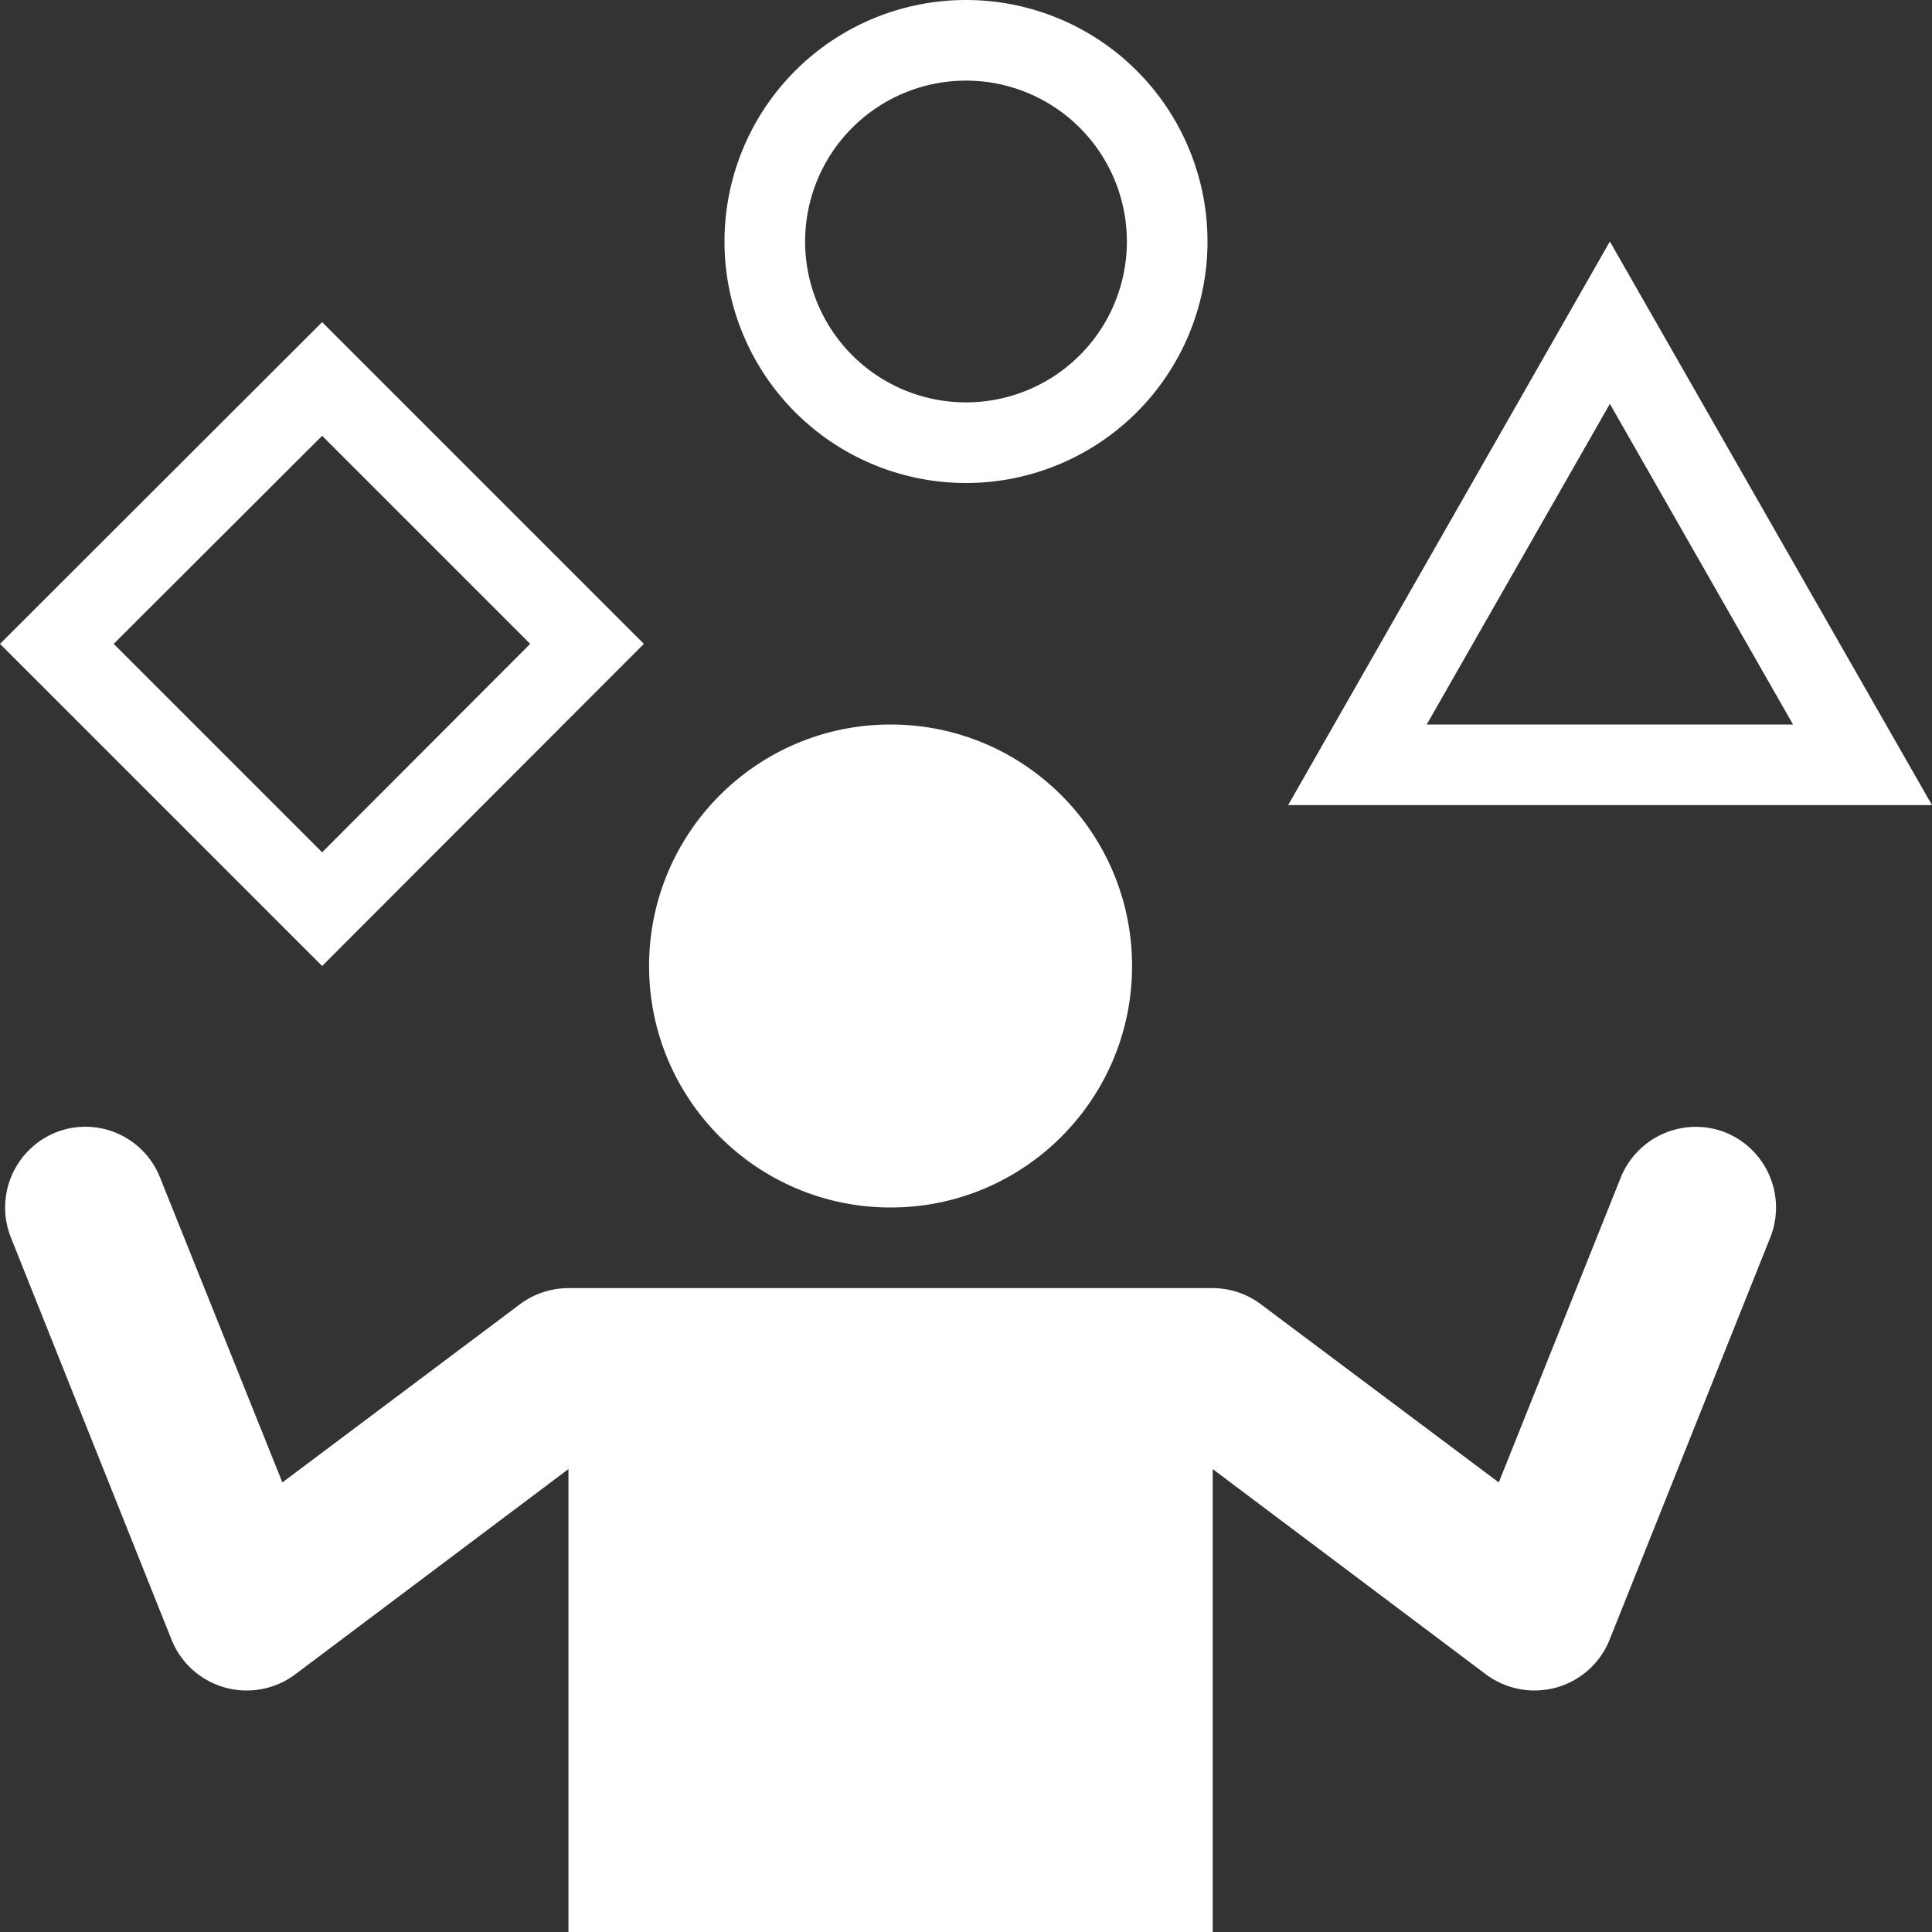
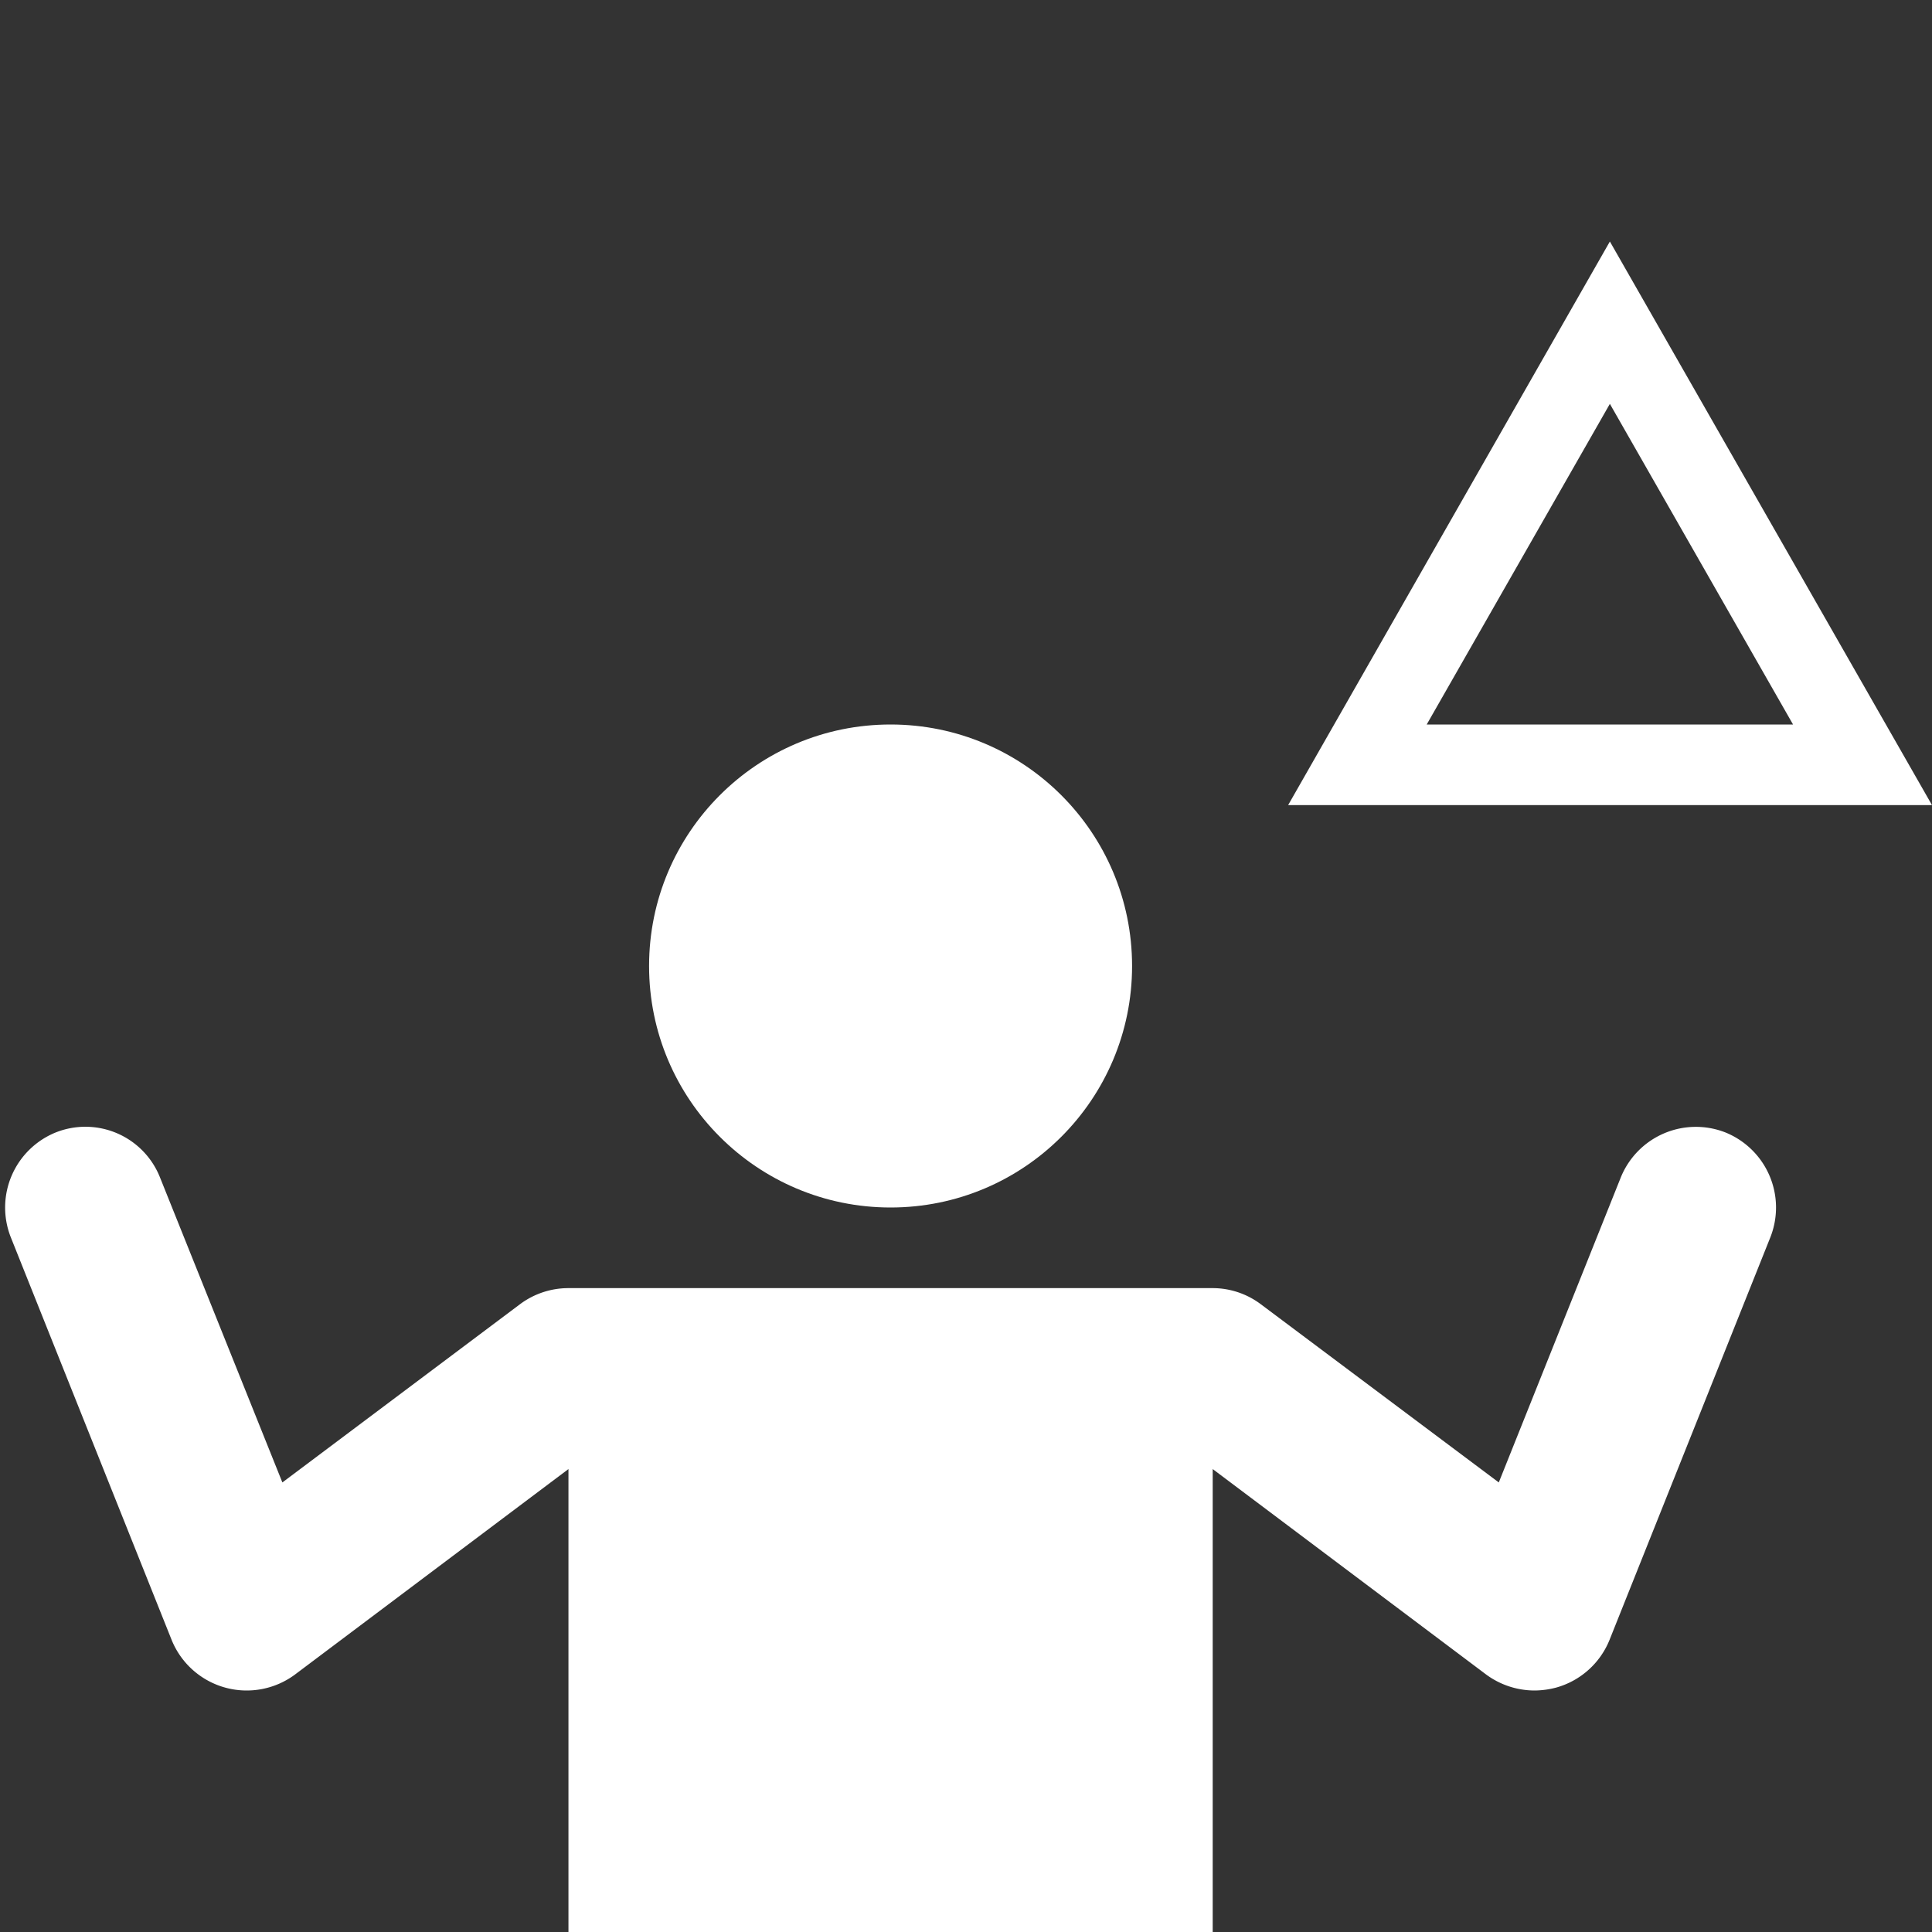
<svg xmlns="http://www.w3.org/2000/svg" viewBox="0 0 52 52">
  <rect x="0" y="0" width="52" height="52" fill="#333333" stroke="none" />
  <defs>
    <style>.cls-1{fill:#fff;}</style>
  </defs>
  <title>Espace de motricité</title>
  <g id="Calque_2" data-name="Calque 2">
    <g id="Calque_2-2" data-name="Calque 2">
      <circle class="cls-1" cx="23.97" cy="26" r="6.5" />
      <path class="cls-1" d="M46.44,30.48a2.18,2.18,0,0,0-2.82,1.22l-3.28,8.2-6.41-4.8a2.16,2.16,0,0,0-1.3-.43H15.3a2.18,2.18,0,0,0-1.3.43L7.6,39.9,4.31,31.7A2.16,2.16,0,0,0,1.5,30.48,2.18,2.18,0,0,0,.29,33.3L4.62,44.14a2.18,2.18,0,0,0,3.32.93l7.36-5.53V52H32.64V39.54L40,45.07a2.2,2.2,0,0,0,1.3.43,2.33,2.33,0,0,0,.59-.08,2.18,2.18,0,0,0,1.43-1.28L47.65,33.3A2.18,2.18,0,0,0,46.44,30.48Z" />
-       <path class="cls-1" d="M26,13a6.5,6.5,0,1,0-6.5-6.5A6.5,6.5,0,0,0,26,13ZM26,2.17A4.33,4.33,0,1,1,21.67,6.5,4.33,4.33,0,0,1,26,2.17Z" />
      <path class="cls-1" d="M43.33,6.5,34.67,21.67H52Zm0,4.37,4.93,8.63H38.4Z" />
-       <path class="cls-1" d="M17.33,17.33,8.67,8.67,0,17.33,8.67,26Zm-8.66-5.6,5.6,5.6-5.6,5.61L3.06,17.33Z" />
    </g>
  </g>
</svg>